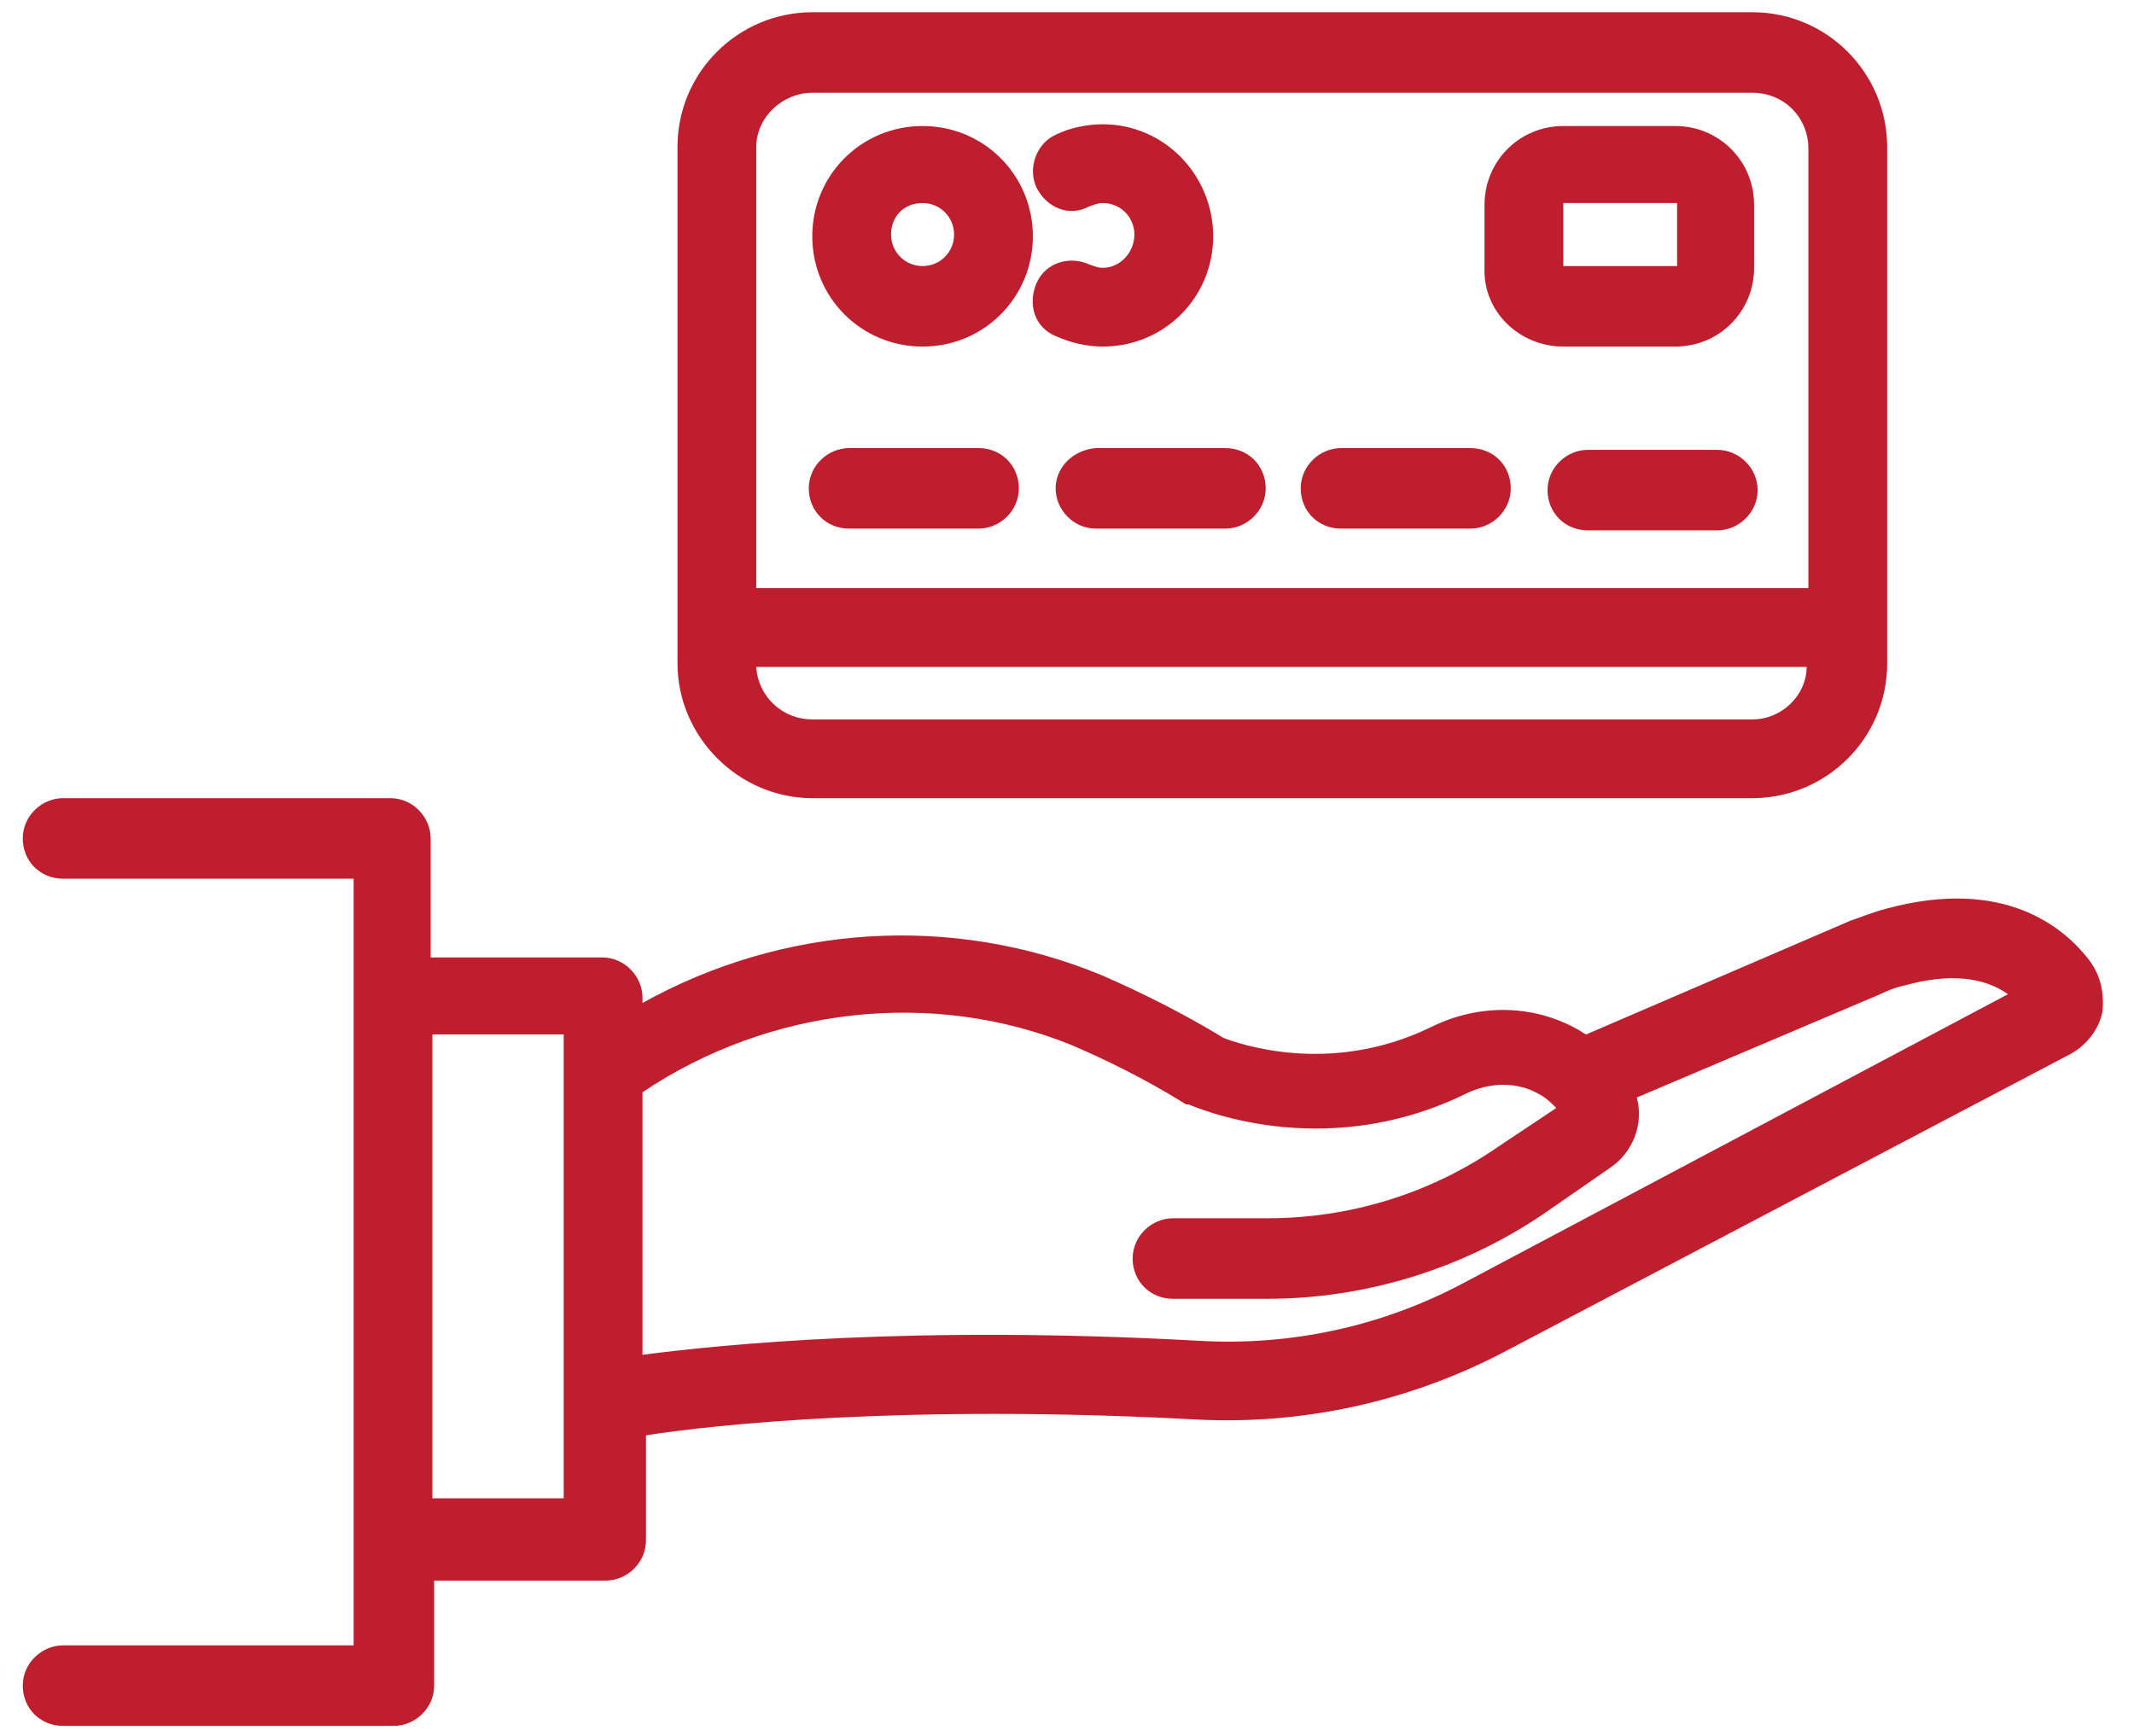
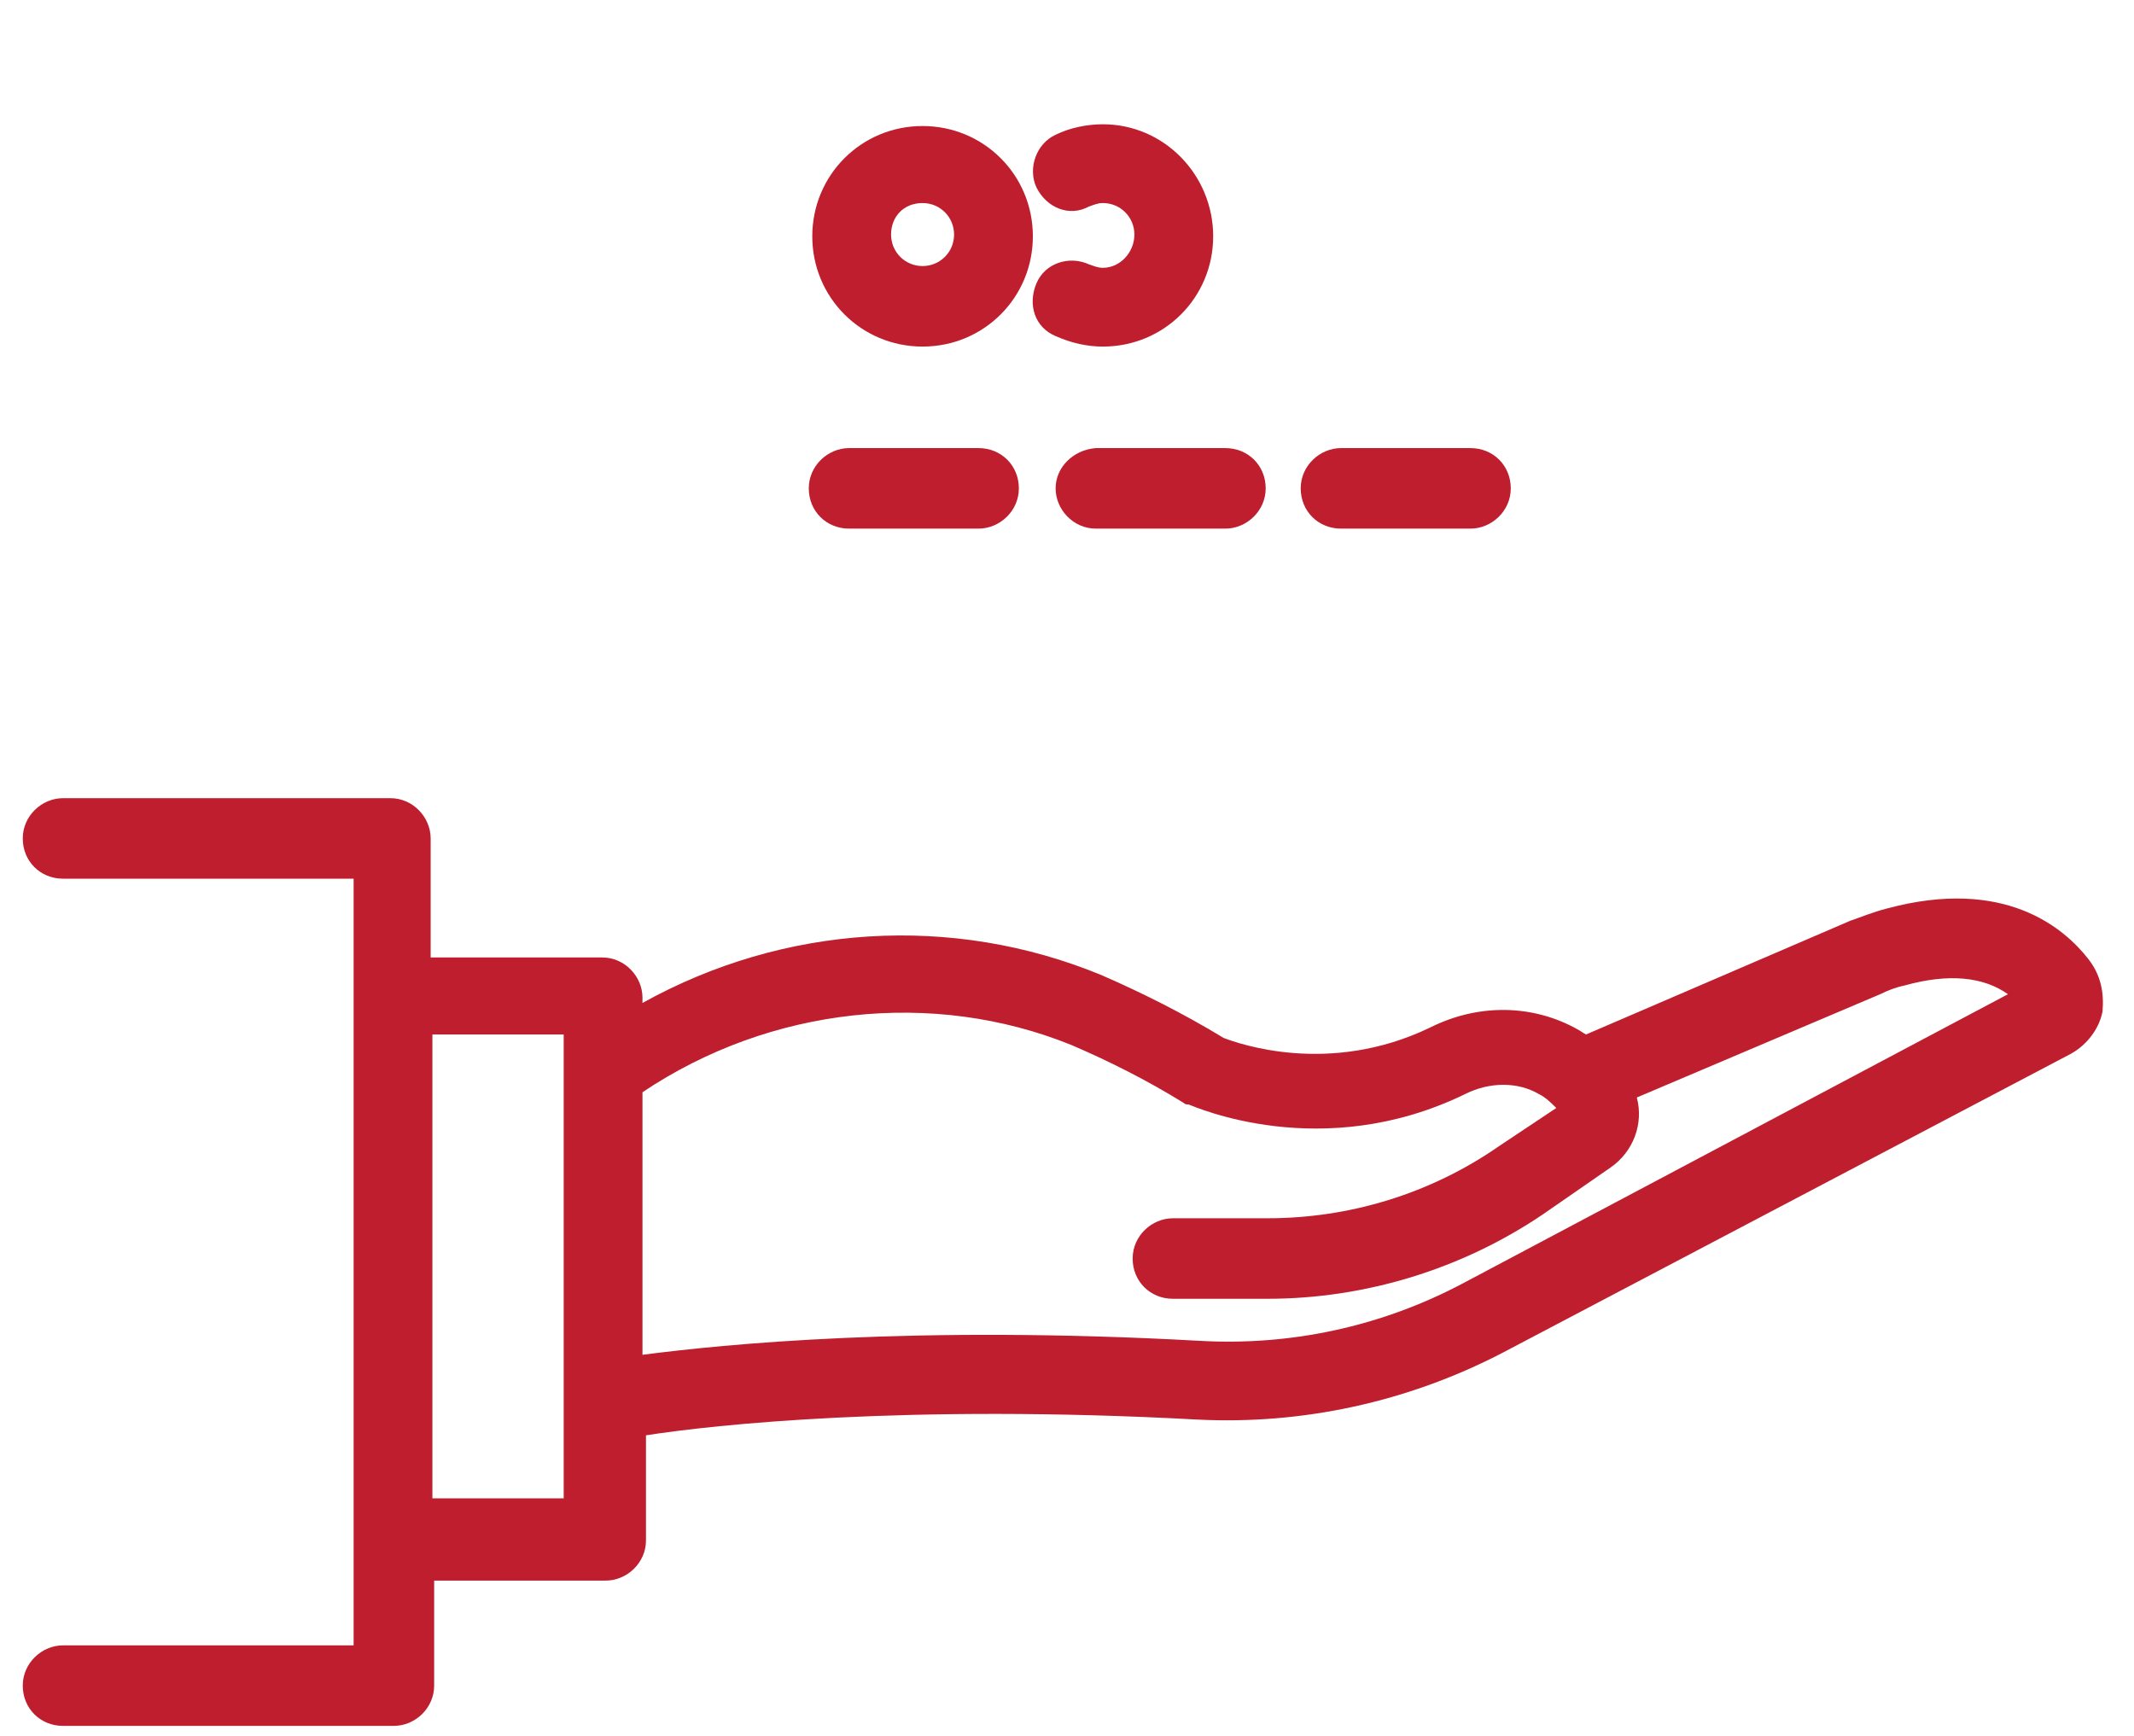
<svg xmlns="http://www.w3.org/2000/svg" version="1.1" id="Layer_1" x="0px" y="0px" viewBox="0 0 121.9 99.2" enable-background="new 0 0 121.9 99.2" xml:space="preserve">
  <g>
    <path fill="#BE1E2D" d="M119.3,54.8c-1.4-1.8-4.8-4.7-11.5-2.9c-0.8,0.2-1.5,0.5-2.1,0.7l-15.1,6.5c-0.2-0.1-0.3-0.2-0.5-0.3   c-2.5-1.4-5.6-1.5-8.4-0.1c-5.8,2.8-11,0.9-11.8,0.6c-2.3-1.4-4.7-2.6-7-3.6c-8.5-3.5-18.1-2.9-26.2,1.6v-0.3c0-1.2-1-2.3-2.3-2.3   h-9.8v-6.8c0-1.2-1-2.3-2.3-2.3H3.6c-1.2,0-2.3,1-2.3,2.3s1,2.3,2.3,2.3h16.6v43.8H3.6c-1.2,0-2.3,1-2.3,2.3s1,2.3,2.3,2.3h18.9   c1.2,0,2.3-1,2.3-2.3v-6h9.8c1.2,0,2.3-1,2.3-2.3V82c3.8-0.6,14.9-1.8,31.5-0.9c6,0.3,12-1,17.4-3.8l32.5-17.1   c0.9-0.5,1.6-1.4,1.8-2.4C120.2,56.7,120,55.7,119.3,54.8z M32.2,85.6h-7.5V59.1h7.5V85.6z M83.6,73.3c-4.7,2.5-9.9,3.6-15.1,3.3   c-16.3-0.9-27.2,0.2-31.8,0.8v-15c7.3-4.9,16.6-5.9,24.5-2.7c2.1,0.9,4.3,2,6.4,3.3c0.1,0.1,0.2,0.1,0.3,0.1   c0.3,0.1,7.6,3.4,15.8-0.6c1.4-0.7,3-0.7,4.2,0c0.4,0.2,0.7,0.5,1,0.8l-3.3,2.2c-3.9,2.7-8.5,4.1-13.2,4.1H67c-1.2,0-2.3,1-2.3,2.3   s1,2.3,2.3,2.3h5.4c5.6,0,11.1-1.7,15.7-4.8l3.9-2.7c1.3-0.9,1.9-2.5,1.5-4l13.9-5.9c0.4-0.2,0.9-0.4,1.4-0.5   c2.5-0.7,4.5-0.5,5.9,0.5L83.6,73.3z" />
    <path fill="#BE1E2D" d="M52.7,19.8c3.5,0,6.3-2.8,6.3-6.3s-2.8-6.3-6.3-6.3s-6.3,2.8-6.3,6.3S49.2,19.8,52.7,19.8z M52.7,11.6   c1,0,1.8,0.8,1.8,1.8s-0.8,1.8-1.8,1.8s-1.8-0.8-1.8-1.8S51.6,11.6,52.7,11.6z" />
    <path fill="#BE1E2D" d="M62.2,11.8c0.3-0.1,0.5-0.2,0.8-0.2c1,0,1.8,0.8,1.8,1.8S64,15.3,63,15.3c-0.3,0-0.5-0.1-0.8-0.2   c-1.1-0.5-2.5-0.1-3,1.1s-0.1,2.5,1.1,3c0.9,0.4,1.8,0.6,2.7,0.6c3.5,0,6.3-2.8,6.3-6.3S66.5,7.1,63,7.1c-0.9,0-1.9,0.2-2.7,0.6   c-1.1,0.5-1.6,1.9-1.1,3C59.8,11.9,61.1,12.4,62.2,11.8z" />
    <path fill="#BE1E2D" d="M48.5,30.2h7.4c1.2,0,2.3-1,2.3-2.3s-1-2.3-2.3-2.3h-7.4c-1.2,0-2.3,1-2.3,2.3S47.2,30.2,48.5,30.2z" />
    <path fill="#BE1E2D" d="M60.3,27.9c0,1.2,1,2.3,2.3,2.3H70c1.2,0,2.3-1,2.3-2.3s-1-2.3-2.3-2.3h-7.4C61.3,25.7,60.3,26.7,60.3,27.9   z" />
    <path fill="#BE1E2D" d="M76.6,30.2H84c1.2,0,2.3-1,2.3-2.3s-1-2.3-2.3-2.3h-7.4c-1.2,0-2.3,1-2.3,2.3S75.3,30.2,76.6,30.2z" />
-     <path fill="#BE1E2D" d="M98.1,25.7h-7.4c-1.2,0-2.3,1-2.3,2.3s1,2.3,2.3,2.3h7.4c1.2,0,2.3-1,2.3-2.3S99.3,25.7,98.1,25.7z" />
-     <path fill="#BE1E2D" d="M89.3,19.8h6.4c2.5,0,4.5-2,4.5-4.5v-3.6c0-2.5-2-4.5-4.5-4.5h-6.4c-2.5,0-4.5,2-4.5,4.5v3.6   C84.7,17.8,86.8,19.8,89.3,19.8z M89.3,11.6l6.5,0v3.6c0,0,0,0,0,0l-6.5,0L89.3,11.6z" />
-     <path fill="#BE1E2D" d="M46.4,45.6h53.7c4.2,0,7.7-3.4,7.7-7.7V8.4c0-4.2-3.4-7.7-7.7-7.7H46.4c-4.2,0-7.7,3.4-7.7,7.7v29.5   C38.7,42.1,42.2,45.6,46.4,45.6z M100.1,41.1H46.4c-1.7,0-3.1-1.3-3.2-3h60C103.2,39.7,101.8,41.1,100.1,41.1z M46.4,5.3h53.7   c1.8,0,3.2,1.4,3.2,3.2v25.1H43.2V8.4C43.2,6.7,44.7,5.3,46.4,5.3z" />
  </g>
</svg>